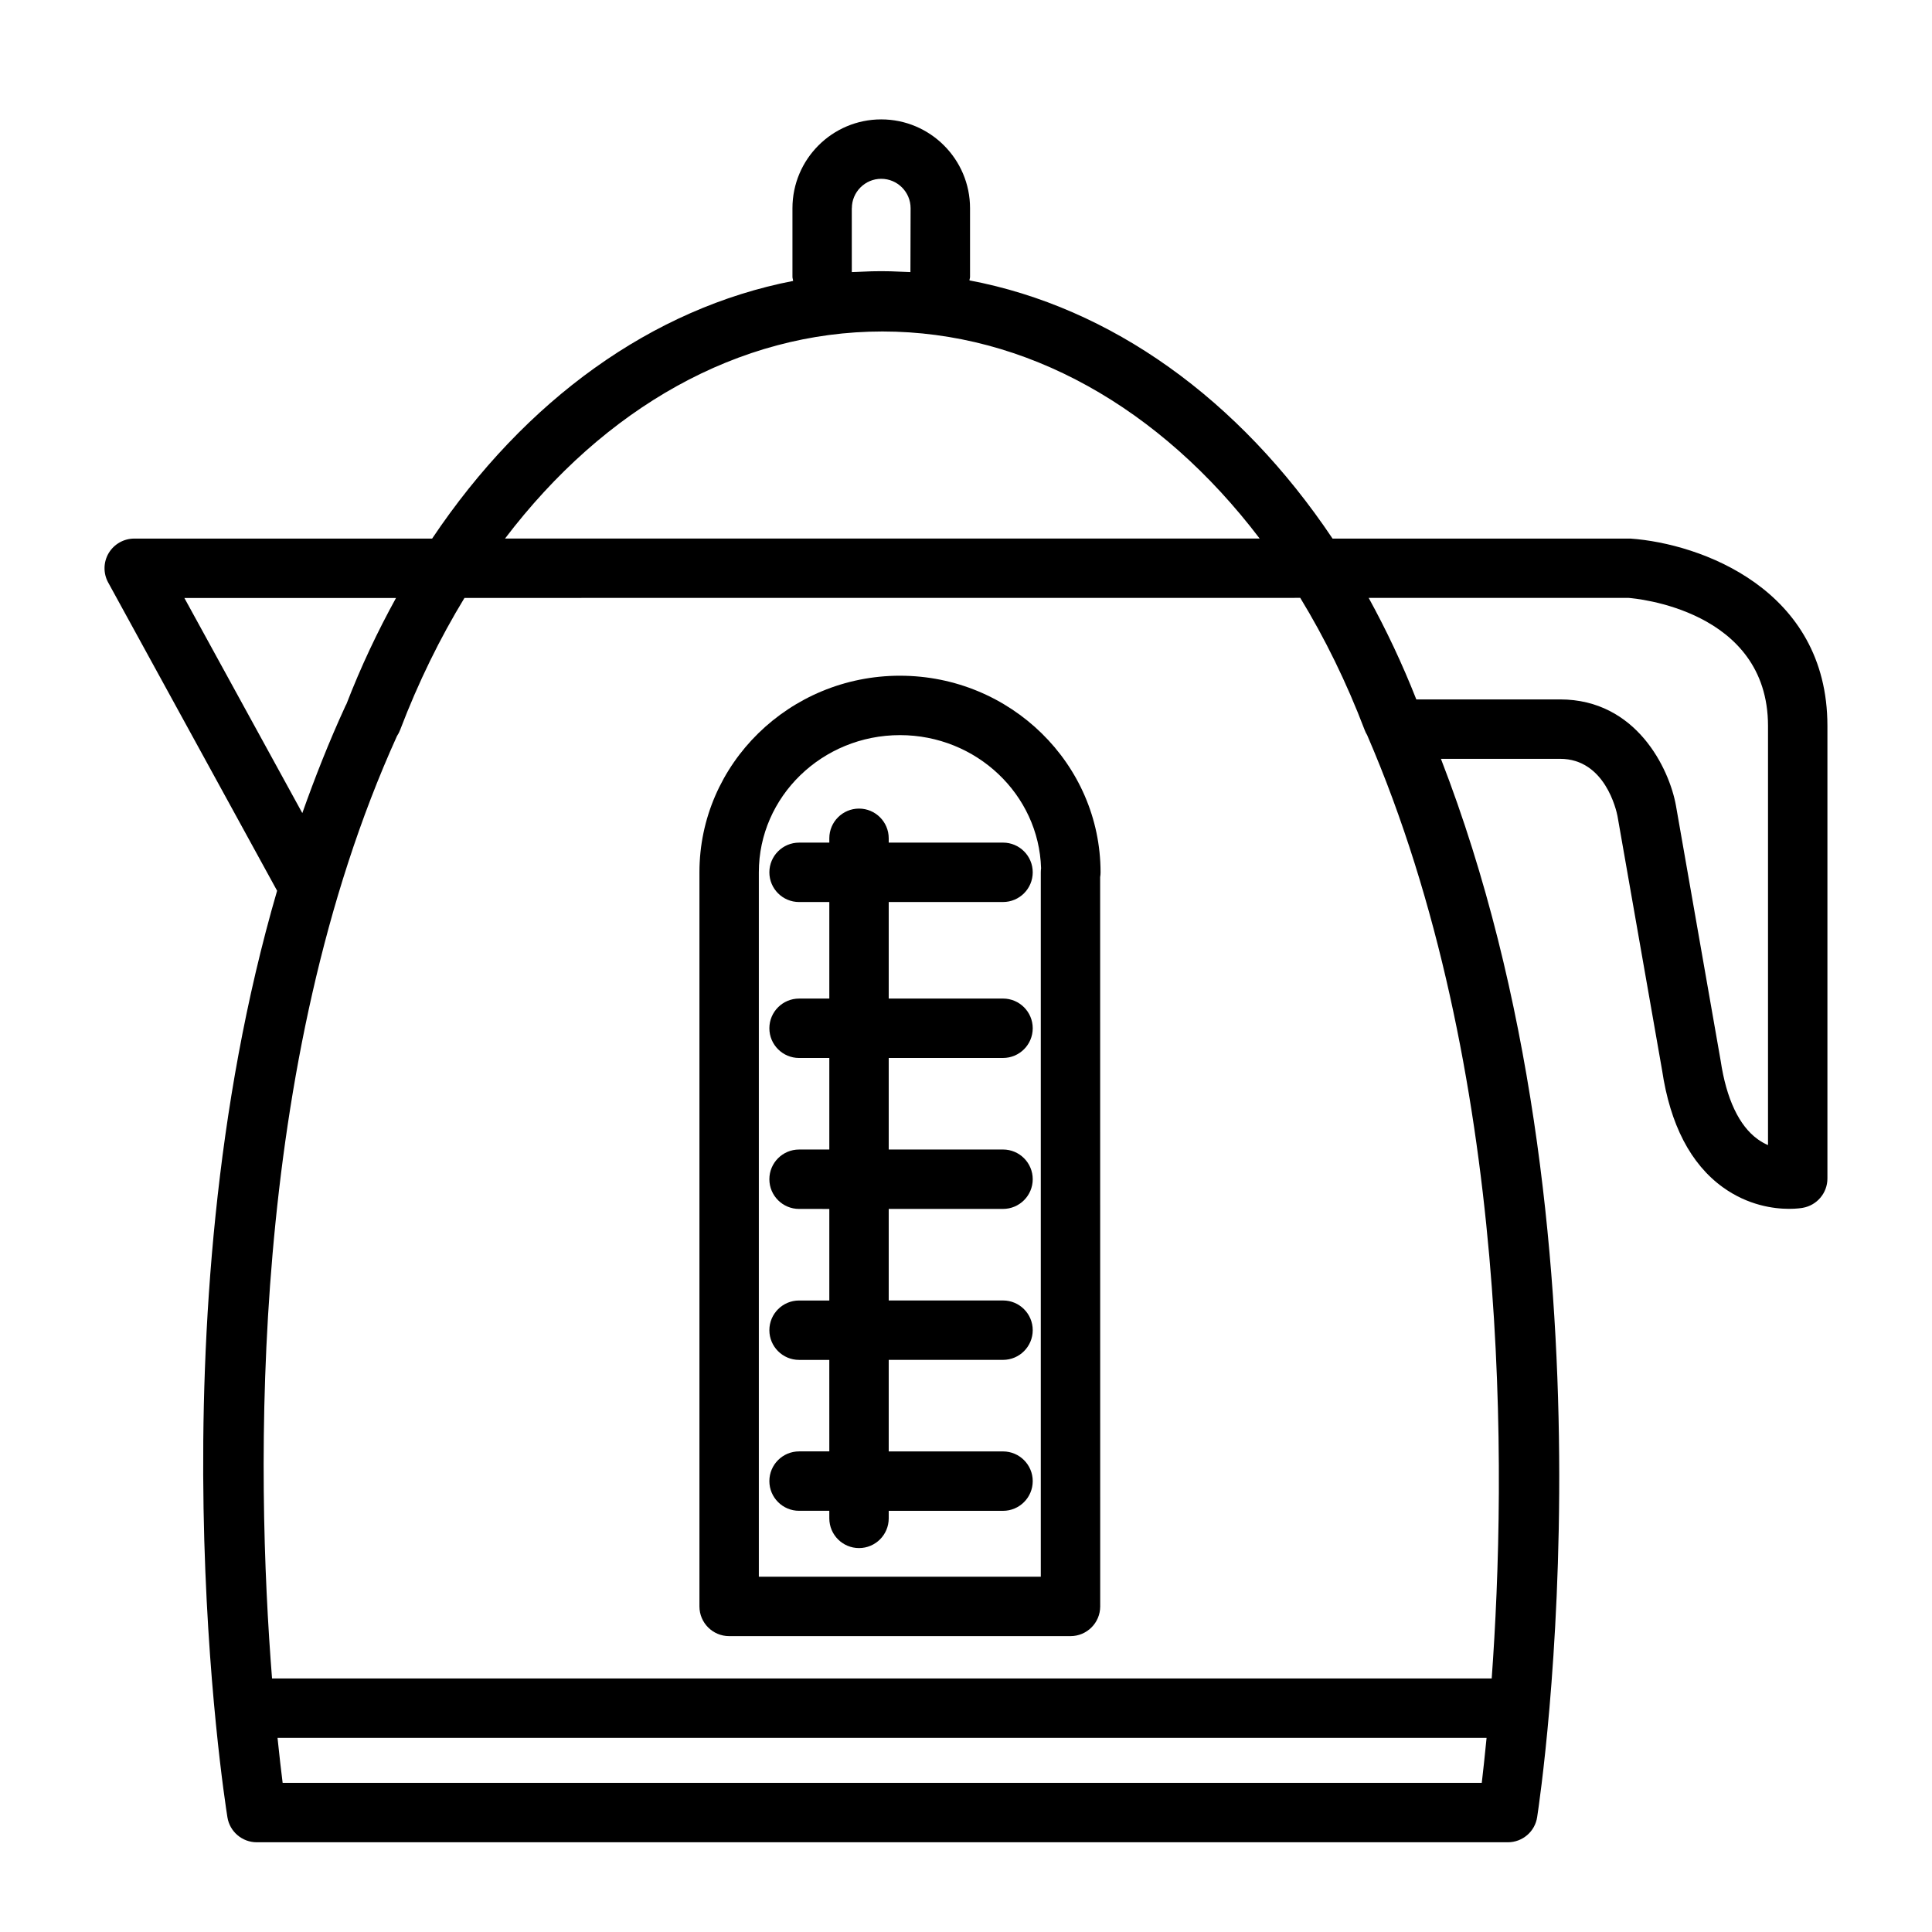
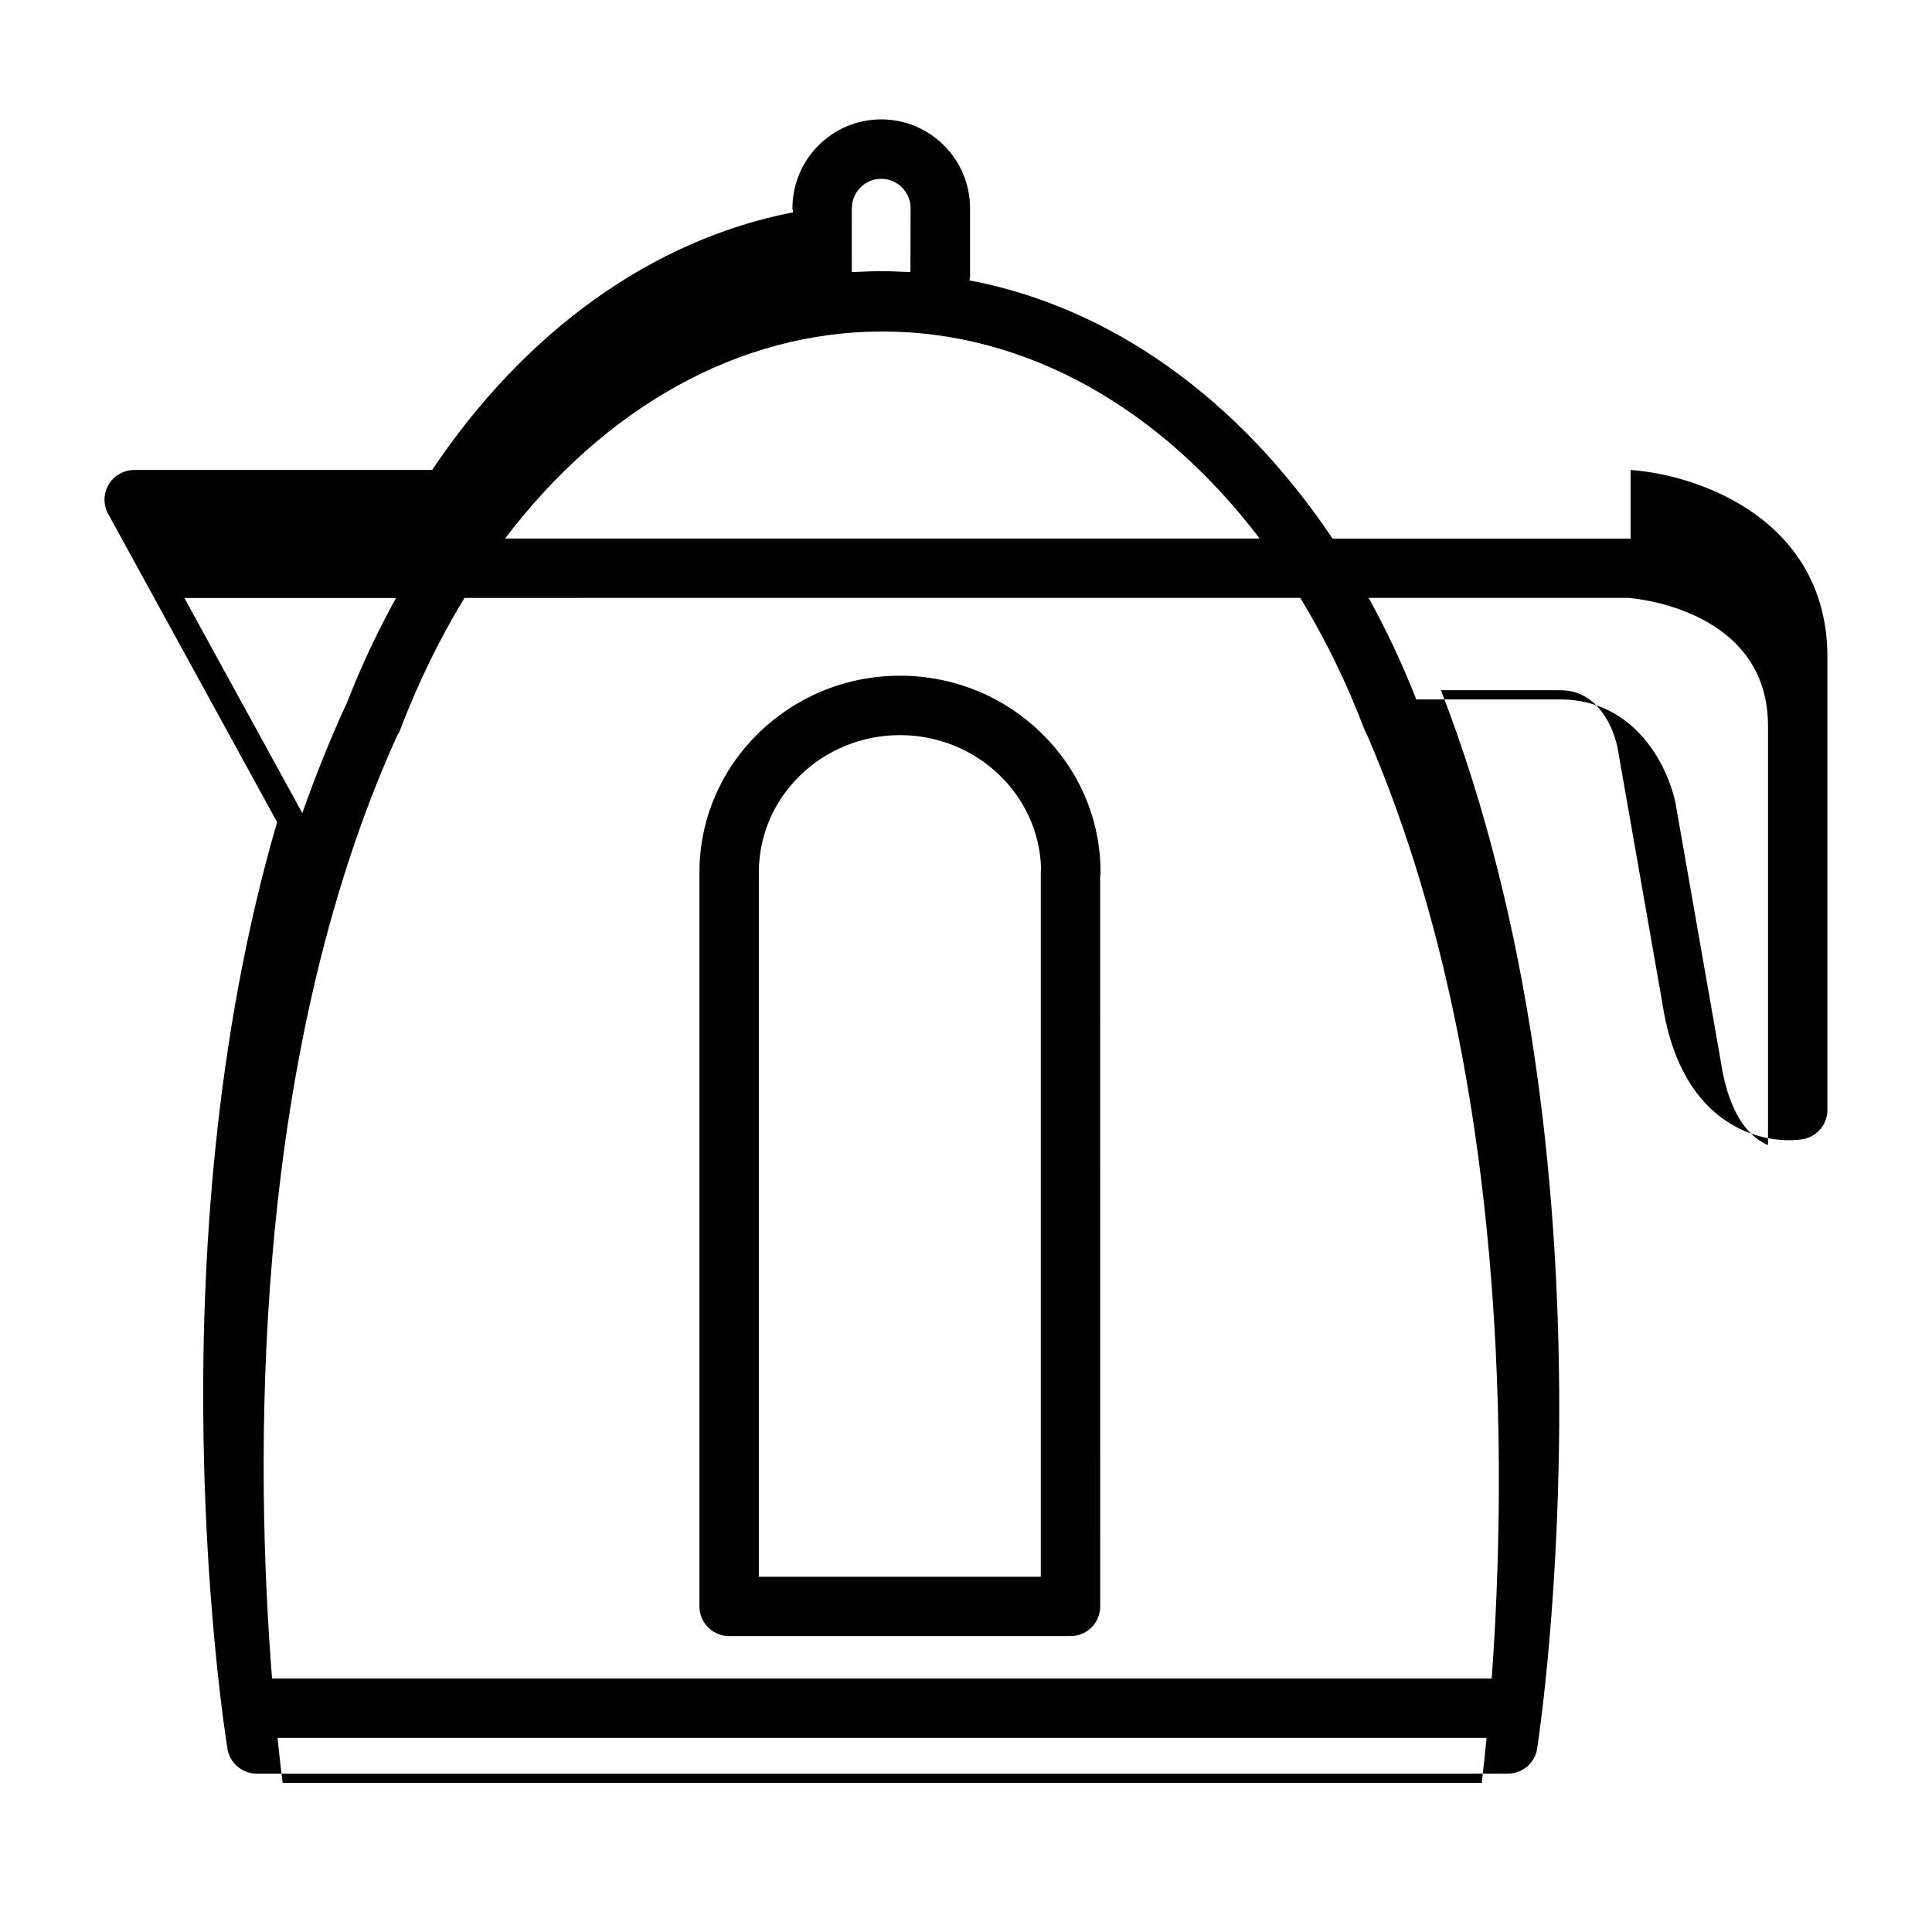
<svg xmlns="http://www.w3.org/2000/svg" fill="#000000" width="800px" height="800px" version="1.1" viewBox="144 144 512 512">
  <g>
-     <path d="m379.52 367.3h30.293c4.344 0 7.871 3.527 7.871 7.871s-3.527 7.871-7.871 7.871h-30.293v25.586h30.293c4.344 0 7.871 3.527 7.871 7.871s-3.527 7.871-7.871 7.871h-30.293v24.262h30.293c4.344 0 7.871 3.527 7.871 7.871s-3.527 7.871-7.871 7.871h-30.293v24.262h30.293c4.344 0 7.871 3.527 7.871 7.871s-3.527 7.871-7.871 7.871h-30.293v24.262h30.293c4.344 0 7.871 3.527 7.871 7.871s-3.527 7.871-7.871 7.871h-30.293v2c0 4.344-3.527 7.871-7.871 7.871s-7.871-3.527-7.871-7.871l-0.004-2.008h-8.012c-4.344 0-7.871-3.527-7.871-7.871s3.527-7.871 7.871-7.871h8.016l-0.004-24.246h-8.012c-4.344 0-7.871-3.527-7.871-7.871s3.527-7.871 7.871-7.871h8.016v-24.262l-8.016-0.004c-4.344 0-7.871-3.527-7.871-7.871s3.527-7.871 7.871-7.871h8.016v-24.262h-8.016c-4.344 0-7.871-3.527-7.871-7.871s3.527-7.871 7.871-7.871h8.016v-25.586h-8.016c-4.344 0-7.871-3.527-7.871-7.871s3.527-7.871 7.871-7.871h8.016v-1.148c0-4.344 3.527-7.871 7.871-7.871s7.871 3.527 7.871 7.871z" />
-     <path d="m576.13 286.73h-78.988c-24.781-36.969-58.68-61.324-96.227-68.422 0.016-0.348 0.156-0.598 0.156-0.945v-18.184c0-12.973-10.562-23.539-23.539-23.539-12.973 0-23.523 10.547-23.523 23.539v18.184c0 0.41 0.156 0.691 0.172 1.086-37.328 7.242-71.004 31.504-95.66 68.281h-78.938c-2.785 0-5.352 1.465-6.785 3.856-1.418 2.394-1.465 5.352-0.125 7.793l44.762 81.68c-33.477 114.97-14.109 239.57-13.164 245.55 0.613 3.809 3.922 6.613 7.777 6.613h331.54c3.891 0 7.195-2.832 7.777-6.676 0.992-6.488 23.051-155.19-25.504-280.45h31.578c11.918 0 14.91 13.664 15.207 15.129l11.824 67.398c2.141 14.406 7.559 24.844 16.105 31.016 6.707 4.832 13.508 5.715 17.57 5.715 1.938 0 3.242-0.203 3.606-0.27 3.777-0.66 6.535-3.938 6.535-7.762v-119.97c0.004-36.285-33.754-48.312-52.156-49.621zm-206.38-87.551c0-4.297 3.496-7.793 7.777-7.793 4.297 0 7.793 3.496 7.793 7.793l-0.047 16.926c-0.898-0.016-1.922-0.062-2.801-0.109-3.133-0.172-6.769-0.172-9.902 0-0.883 0.031-1.922 0.094-2.832 0.109l-0.004-16.926zm8.094 32.668c38.086 0 73.621 20.184 99.977 54.867h-199.98c26.371-34.684 61.906-54.867 100.01-54.867zm-184.98 70.629h56.082c-4.863 8.832-9.305 18.184-13.145 28.133-0.141 0.25-0.285 0.504-0.379 0.754-4.219 9.195-7.934 18.609-11.305 28.117zm26.039 314c-0.379-2.977-0.867-7.164-1.355-11.918h320.41c-0.473 4.738-0.914 8.941-1.273 11.918zm320.41-27.664h-323.22c-4.301-54.223-6.363-162.61 33.109-249.75 0.332-0.488 0.613-1.039 0.836-1.621 4.816-12.641 10.562-24.324 17.051-34.984l221.49-0.016c6.504 10.676 12.25 22.355 17.066 35 0.172 0.473 0.395 0.93 0.66 1.355 38.383 88.809 36.934 196.17 33.012 250.01zm73.227-141.35c-0.898-0.379-1.812-0.898-2.738-1.559-4.93-3.559-8.297-10.676-9.809-20.781l-11.855-67.652c-1.762-9.73-10.469-28.117-30.699-28.117h-38.102c-3.731-9.477-7.981-18.453-12.625-26.906h68.848c1.508 0.121 36.98 3.019 36.98 33.938z" />
+     <path d="m576.13 286.73h-78.988c-24.781-36.969-58.68-61.324-96.227-68.422 0.016-0.348 0.156-0.598 0.156-0.945v-18.184c0-12.973-10.562-23.539-23.539-23.539-12.973 0-23.523 10.547-23.523 23.539c0 0.41 0.156 0.691 0.172 1.086-37.328 7.242-71.004 31.504-95.66 68.281h-78.938c-2.785 0-5.352 1.465-6.785 3.856-1.418 2.394-1.465 5.352-0.125 7.793l44.762 81.68c-33.477 114.97-14.109 239.57-13.164 245.55 0.613 3.809 3.922 6.613 7.777 6.613h331.54c3.891 0 7.195-2.832 7.777-6.676 0.992-6.488 23.051-155.19-25.504-280.45h31.578c11.918 0 14.91 13.664 15.207 15.129l11.824 67.398c2.141 14.406 7.559 24.844 16.105 31.016 6.707 4.832 13.508 5.715 17.57 5.715 1.938 0 3.242-0.203 3.606-0.27 3.777-0.66 6.535-3.938 6.535-7.762v-119.97c0.004-36.285-33.754-48.312-52.156-49.621zm-206.38-87.551c0-4.297 3.496-7.793 7.777-7.793 4.297 0 7.793 3.496 7.793 7.793l-0.047 16.926c-0.898-0.016-1.922-0.062-2.801-0.109-3.133-0.172-6.769-0.172-9.902 0-0.883 0.031-1.922 0.094-2.832 0.109l-0.004-16.926zm8.094 32.668c38.086 0 73.621 20.184 99.977 54.867h-199.98c26.371-34.684 61.906-54.867 100.01-54.867zm-184.98 70.629h56.082c-4.863 8.832-9.305 18.184-13.145 28.133-0.141 0.25-0.285 0.504-0.379 0.754-4.219 9.195-7.934 18.609-11.305 28.117zm26.039 314c-0.379-2.977-0.867-7.164-1.355-11.918h320.41c-0.473 4.738-0.914 8.941-1.273 11.918zm320.41-27.664h-323.22c-4.301-54.223-6.363-162.61 33.109-249.75 0.332-0.488 0.613-1.039 0.836-1.621 4.816-12.641 10.562-24.324 17.051-34.984l221.49-0.016c6.504 10.676 12.25 22.355 17.066 35 0.172 0.473 0.395 0.93 0.66 1.355 38.383 88.809 36.934 196.17 33.012 250.01zm73.227-141.35c-0.898-0.379-1.812-0.898-2.738-1.559-4.93-3.559-8.297-10.676-9.809-20.781l-11.855-67.652c-1.762-9.73-10.469-28.117-30.699-28.117h-38.102c-3.731-9.477-7.981-18.453-12.625-26.906h68.848c1.508 0.121 36.98 3.019 36.98 33.938z" />
    <path d="m382.51 323.07c-29.301 0-53.152 23.363-53.152 52.098v194.55c0 4.344 3.527 7.871 7.871 7.871h90.465c4.344 0 7.871-3.527 7.871-7.871l-0.016-193.27c0.078-0.426 0.109-0.852 0.109-1.273 0.004-28.723-23.852-52.102-53.148-52.102zm37.312 52.098v186.68h-74.723v-186.68c0-20.043 16.766-36.352 37.406-36.352 20.246 0 36.793 15.727 37.391 35.266-0.043 0.344-0.074 0.723-0.074 1.086z" />
  </g>
</svg>